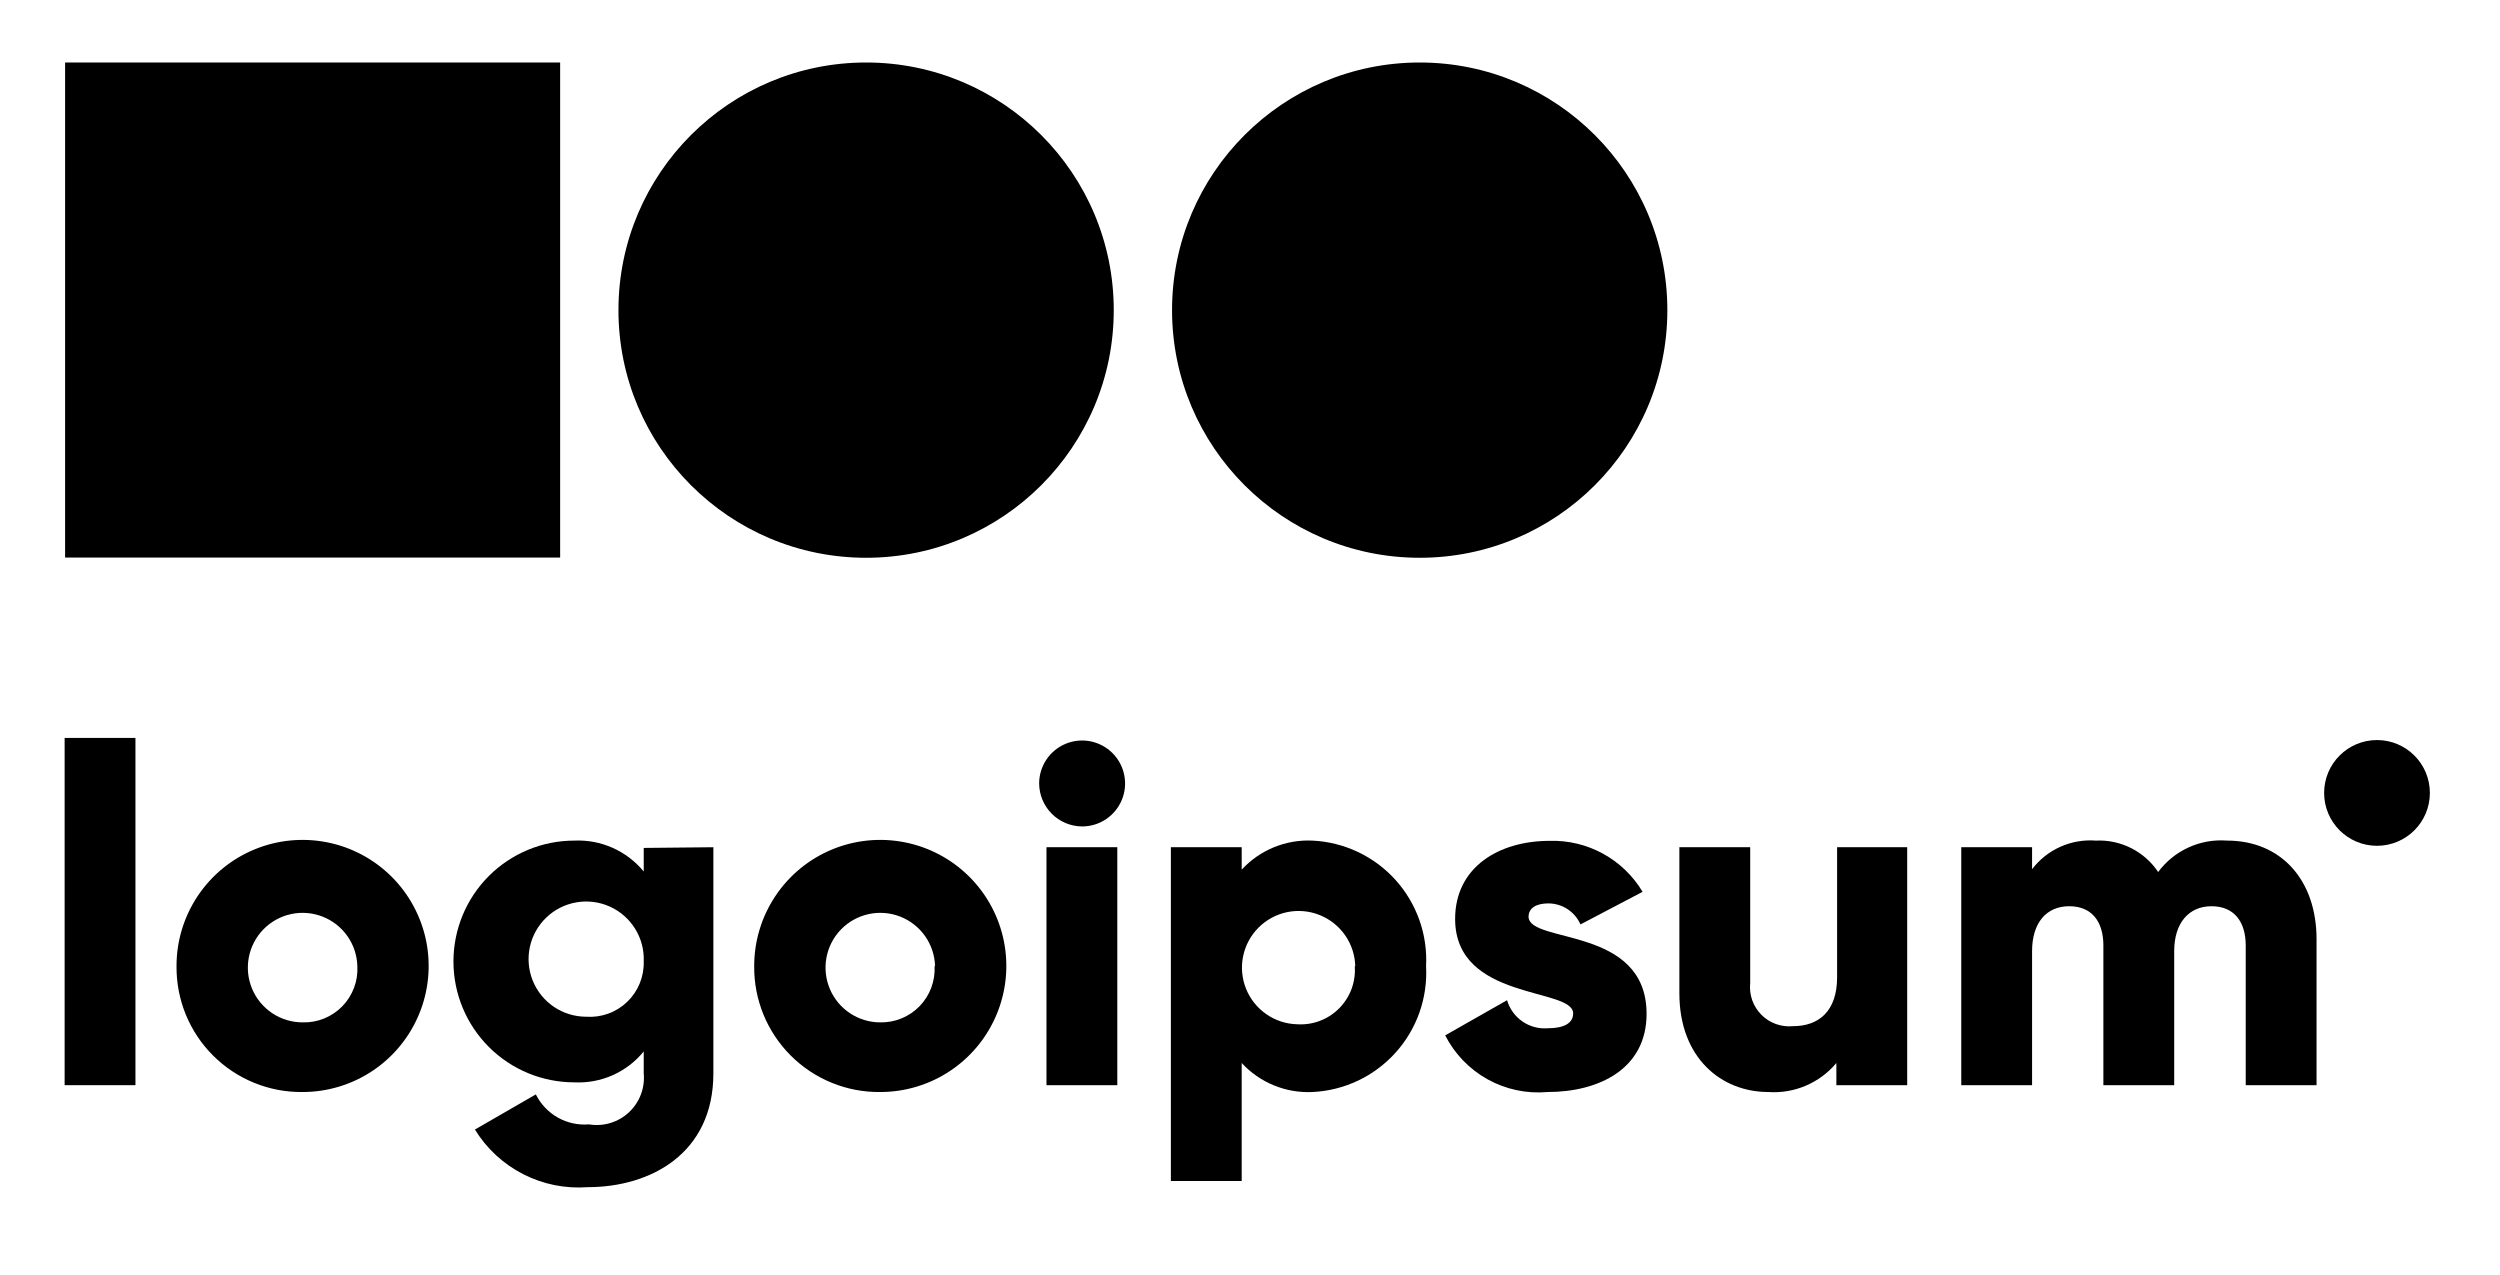
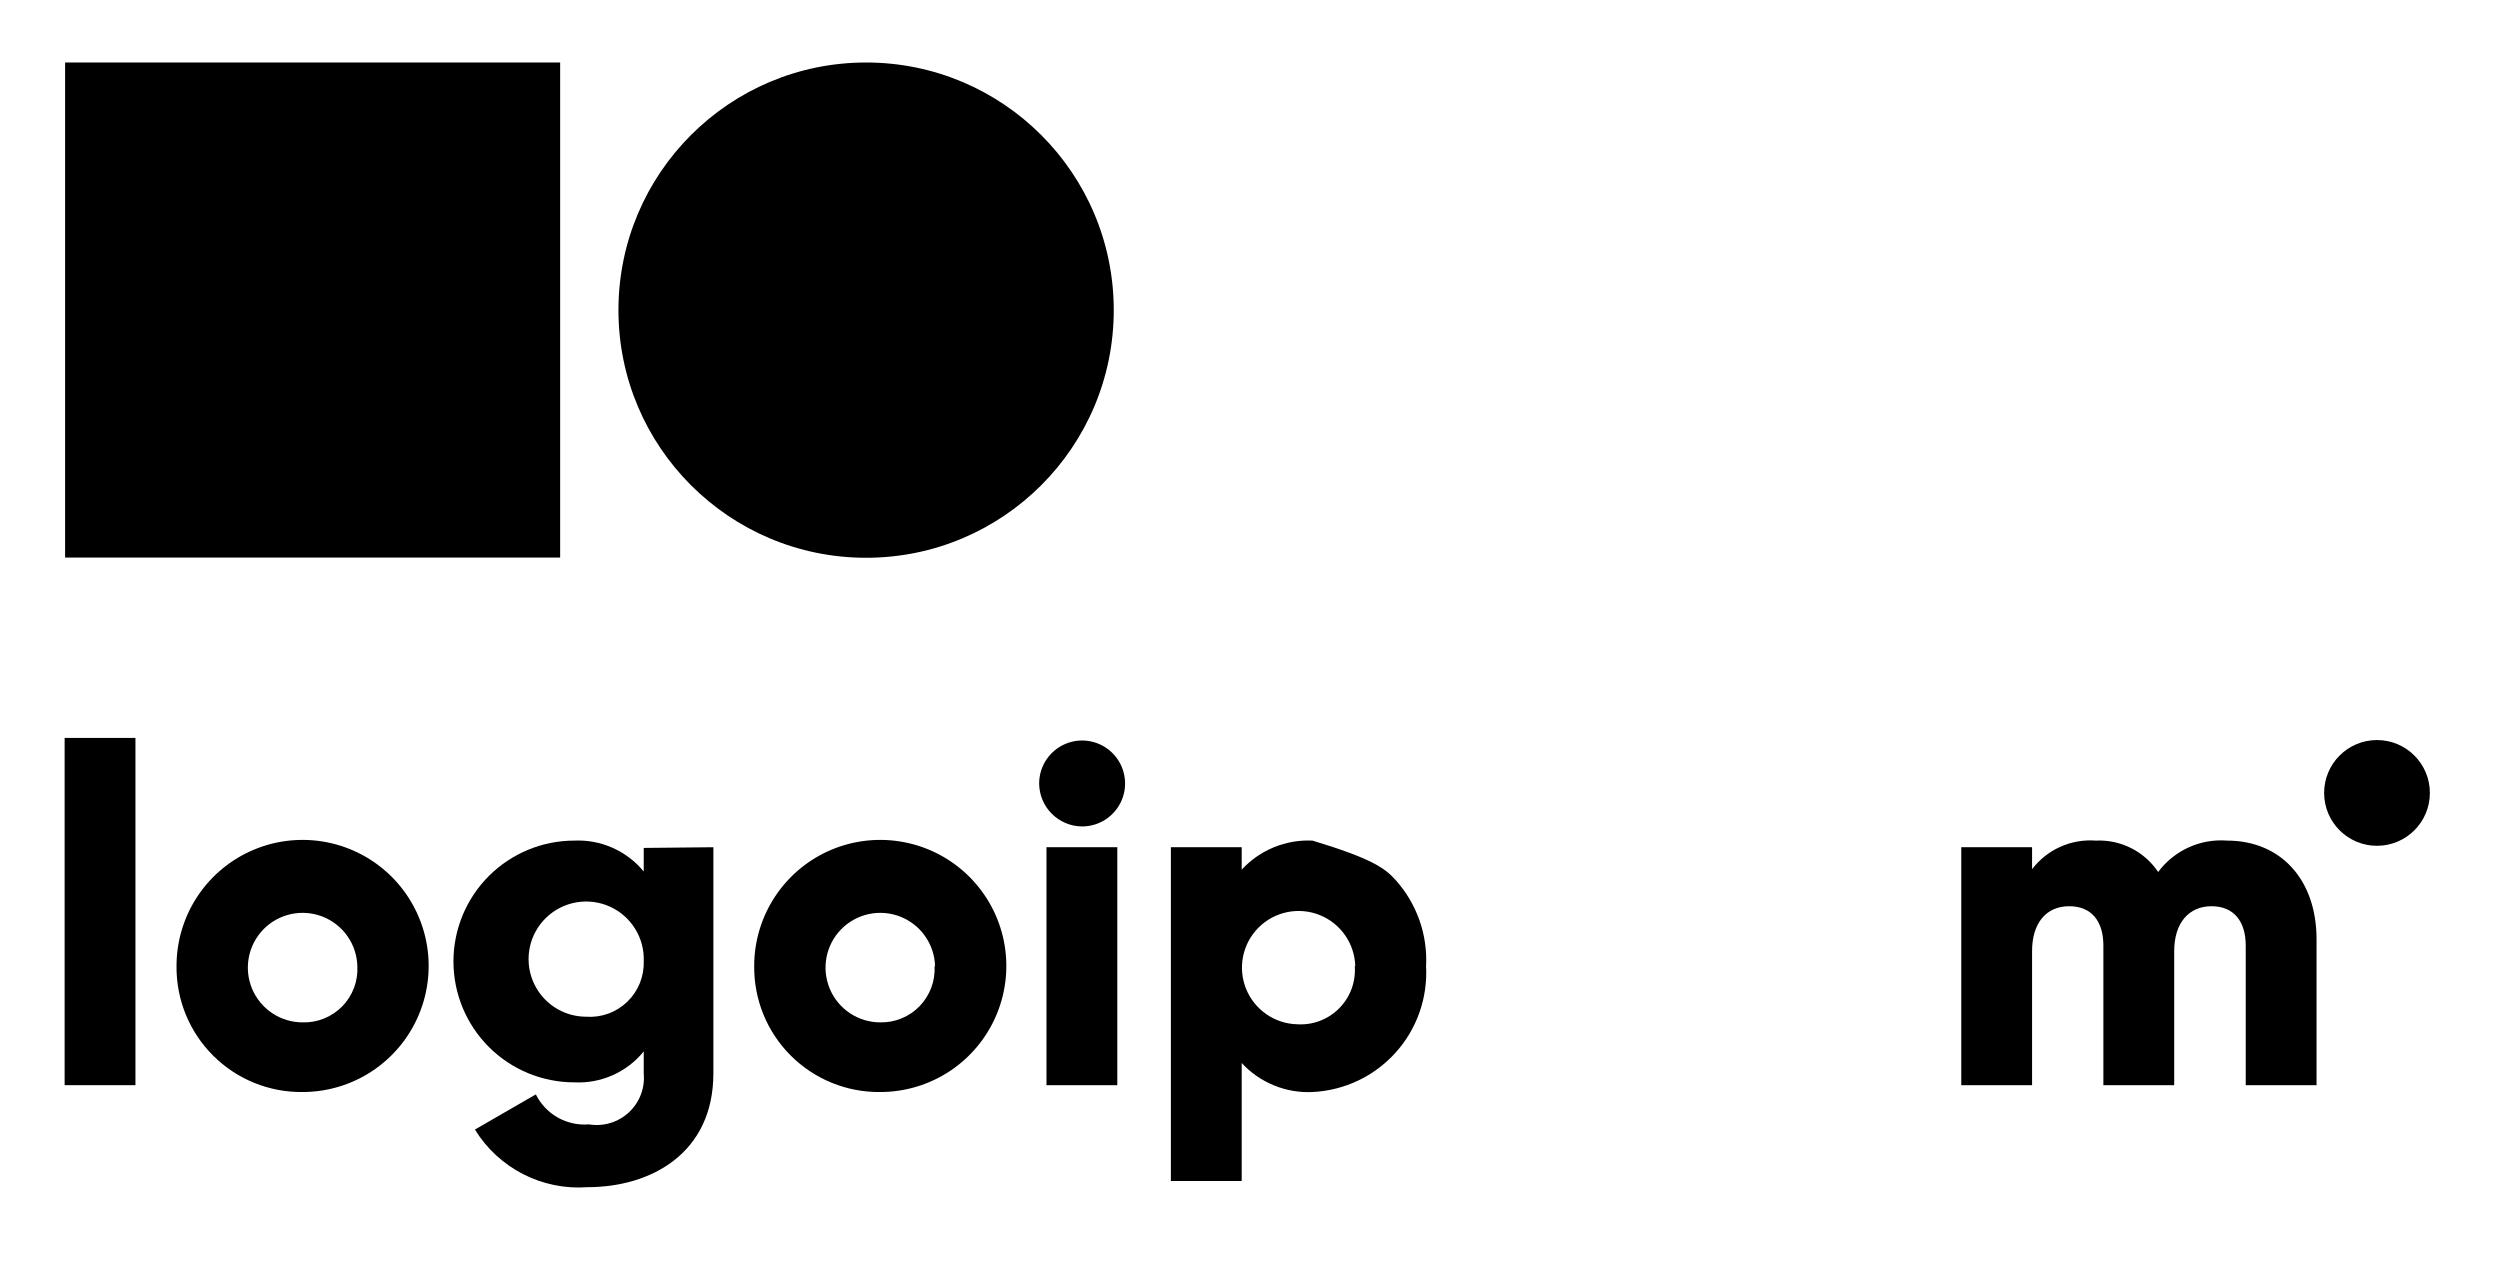
<svg xmlns="http://www.w3.org/2000/svg" id="logo-4" width="100" height="51" viewBox="0 0 100 51" fill="none">
  <path d="M2.585 29.517H5.418V43.407H2.585V29.517Z" class="cneutral" fill="#000000" stop-color="#000000" />
  <path d="M7.061 38.648C7.059 37.65 7.353 36.674 7.906 35.844C8.459 35.013 9.246 34.365 10.168 33.982C11.089 33.599 12.103 33.498 13.082 33.692C14.06 33.885 14.96 34.365 15.666 35.069C16.372 35.774 16.853 36.673 17.049 37.651C17.244 38.63 17.145 39.644 16.763 40.566C16.382 41.488 15.736 42.276 14.906 42.831C14.077 43.385 13.101 43.681 12.104 43.681C11.44 43.689 10.782 43.564 10.167 43.313C9.553 43.063 8.994 42.693 8.525 42.224C8.055 41.756 7.684 41.198 7.432 40.584C7.181 39.969 7.055 39.311 7.061 38.648ZM14.294 38.648C14.283 38.217 14.146 37.799 13.898 37.447C13.651 37.094 13.305 36.822 12.904 36.665C12.502 36.508 12.064 36.472 11.643 36.563C11.222 36.654 10.836 36.867 10.536 37.175C10.235 37.484 10.032 37.874 9.952 38.298C9.872 38.721 9.918 39.158 10.086 39.556C10.253 39.953 10.534 40.291 10.893 40.53C11.252 40.768 11.673 40.895 12.104 40.895C12.399 40.904 12.692 40.851 12.965 40.74C13.238 40.629 13.486 40.463 13.692 40.252C13.898 40.041 14.057 39.789 14.161 39.513C14.265 39.237 14.31 38.942 14.294 38.648Z" class="cneutral" fill="#000000" stop-color="#000000" />
  <path d="M28.535 33.889V42.935C28.535 46.136 26.032 47.487 23.502 47.487C22.612 47.553 21.721 47.373 20.926 46.966C20.132 46.56 19.464 45.943 18.997 45.182L21.433 43.776C21.627 44.165 21.933 44.488 22.311 44.702C22.69 44.915 23.125 45.011 23.558 44.975C23.843 45.022 24.136 45.004 24.413 44.92C24.69 44.837 24.944 44.691 25.156 44.494C25.367 44.297 25.531 44.054 25.634 43.784C25.737 43.513 25.776 43.223 25.749 42.935V42.057C25.416 42.467 24.991 42.792 24.509 43.007C24.026 43.222 23.5 43.32 22.973 43.294C21.69 43.294 20.461 42.785 19.554 41.878C18.647 40.971 18.138 39.741 18.138 38.459C18.138 37.177 18.647 35.947 19.554 35.04C20.461 34.134 21.69 33.624 22.973 33.624C23.5 33.6 24.025 33.699 24.507 33.914C24.989 34.129 25.414 34.453 25.749 34.861V33.917L28.535 33.889ZM25.749 38.459C25.768 38 25.649 37.545 25.407 37.154C25.166 36.763 24.813 36.453 24.394 36.264C23.975 36.075 23.509 36.016 23.056 36.094C22.603 36.172 22.184 36.383 21.852 36.702C21.52 37.02 21.291 37.43 21.194 37.879C21.098 38.328 21.137 38.797 21.309 39.223C21.48 39.65 21.775 40.015 22.155 40.273C22.536 40.531 22.985 40.668 23.445 40.669C23.745 40.69 24.046 40.648 24.329 40.546C24.612 40.444 24.87 40.283 25.087 40.075C25.304 39.867 25.475 39.615 25.589 39.337C25.703 39.059 25.758 38.76 25.749 38.459Z" class="cneutral" fill="#000000" stop-color="#000000" />
  <path d="M30.168 38.648C30.166 37.65 30.461 36.674 31.014 35.844C31.567 35.013 32.353 34.365 33.275 33.982C34.196 33.599 35.21 33.498 36.189 33.692C37.168 33.885 38.067 34.365 38.773 35.069C39.479 35.774 39.961 36.673 40.156 37.651C40.351 38.63 40.252 39.644 39.87 40.566C39.489 41.488 38.843 42.276 38.013 42.831C37.184 43.385 36.209 43.681 35.211 43.681C34.547 43.689 33.889 43.564 33.274 43.313C32.66 43.063 32.101 42.693 31.632 42.224C31.162 41.756 30.791 41.198 30.539 40.584C30.288 39.969 30.162 39.311 30.168 38.648ZM37.402 38.648C37.391 38.217 37.253 37.799 37.005 37.447C36.758 37.094 36.412 36.822 36.011 36.665C35.61 36.508 35.171 36.472 34.75 36.563C34.329 36.654 33.944 36.867 33.643 37.175C33.342 37.484 33.139 37.874 33.059 38.298C32.979 38.721 33.026 39.158 33.193 39.556C33.36 39.953 33.641 40.291 34 40.53C34.359 40.768 34.78 40.895 35.211 40.895C35.504 40.901 35.795 40.846 36.066 40.734C36.337 40.622 36.583 40.456 36.786 40.245C36.99 40.034 37.148 39.783 37.251 39.508C37.353 39.234 37.398 38.941 37.383 38.648H37.402Z" class="cneutral" fill="#000000" stop-color="#000000" />
  <path d="M41.566 31.339C41.566 30.999 41.667 30.667 41.856 30.384C42.045 30.102 42.313 29.881 42.627 29.751C42.941 29.621 43.287 29.587 43.62 29.653C43.953 29.72 44.26 29.883 44.5 30.124C44.74 30.364 44.904 30.67 44.97 31.004C45.037 31.337 45.003 31.683 44.873 31.997C44.742 32.311 44.522 32.579 44.24 32.768C43.957 32.957 43.625 33.058 43.285 33.058C42.83 33.055 42.394 32.873 42.072 32.551C41.75 32.23 41.569 31.794 41.566 31.339ZM41.859 33.889H44.692V43.407H41.859V33.889Z" class="cneutral" fill="#000000" stop-color="#000000" />
-   <path d="M57.043 38.648C57.077 39.277 56.987 39.907 56.777 40.501C56.567 41.095 56.242 41.642 55.819 42.11C55.397 42.577 54.887 42.957 54.317 43.227C53.748 43.496 53.13 43.651 52.501 43.681C51.973 43.706 51.445 43.616 50.956 43.415C50.466 43.214 50.027 42.909 49.668 42.52V47.241H46.835V33.889H49.668V34.786C50.027 34.397 50.466 34.091 50.956 33.89C51.445 33.69 51.973 33.599 52.501 33.624C53.13 33.654 53.746 33.809 54.315 34.078C54.884 34.347 55.394 34.726 55.816 35.192C56.238 35.659 56.563 36.205 56.774 36.798C56.985 37.391 57.076 38.02 57.043 38.648ZM54.21 38.648C54.199 38.205 54.058 37.775 53.805 37.411C53.551 37.047 53.197 36.765 52.785 36.601C52.374 36.436 51.923 36.396 51.488 36.485C51.054 36.575 50.656 36.789 50.342 37.103C50.029 37.416 49.814 37.815 49.725 38.249C49.635 38.683 49.675 39.134 49.84 39.546C50.004 39.958 50.286 40.312 50.65 40.565C51.014 40.819 51.444 40.96 51.887 40.971C52.197 40.991 52.506 40.944 52.796 40.834C53.086 40.724 53.349 40.553 53.567 40.333C53.785 40.113 53.954 39.849 54.062 39.558C54.169 39.267 54.214 38.957 54.191 38.648H54.21Z" class="cneutral" fill="#000000" stop-color="#000000" />
-   <path d="M65.863 40.555C65.863 42.746 63.974 43.681 61.897 43.681C61.067 43.755 60.234 43.578 59.505 43.174C58.777 42.77 58.186 42.157 57.808 41.415L60.282 40.008C60.383 40.351 60.598 40.65 60.891 40.854C61.185 41.059 61.54 41.157 61.897 41.131C62.586 41.131 62.926 40.914 62.926 40.536C62.926 39.488 58.205 40.045 58.205 36.759C58.205 34.682 59.961 33.634 61.982 33.634C62.728 33.611 63.466 33.788 64.12 34.147C64.774 34.505 65.32 35.032 65.703 35.673L63.219 36.977C63.109 36.727 62.929 36.515 62.702 36.366C62.474 36.217 62.207 36.137 61.935 36.136C61.444 36.136 61.142 36.325 61.142 36.674C61.179 37.76 65.863 37.033 65.863 40.555Z" class="cneutral" fill="#000000" stop-color="#000000" />
-   <path d="M76.288 33.889V43.407H73.455V42.52C73.126 42.914 72.707 43.225 72.235 43.427C71.762 43.629 71.248 43.716 70.736 43.681C68.847 43.681 67.175 42.312 67.175 39.734V33.889H70.008V39.318C69.984 39.55 70.01 39.784 70.087 40.004C70.164 40.223 70.289 40.423 70.453 40.589C70.616 40.754 70.815 40.881 71.033 40.96C71.252 41.039 71.486 41.069 71.718 41.047C72.756 41.047 73.484 40.442 73.484 39.092V33.889H76.288Z" class="cneutral" fill="#000000" stop-color="#000000" />
+   <path d="M57.043 38.648C57.077 39.277 56.987 39.907 56.777 40.501C56.567 41.095 56.242 41.642 55.819 42.11C55.397 42.577 54.887 42.957 54.317 43.227C53.748 43.496 53.13 43.651 52.501 43.681C51.973 43.706 51.445 43.616 50.956 43.415C50.466 43.214 50.027 42.909 49.668 42.52V47.241H46.835V33.889H49.668V34.786C50.027 34.397 50.466 34.091 50.956 33.89C51.445 33.69 51.973 33.599 52.501 33.624C54.884 34.347 55.394 34.726 55.816 35.192C56.238 35.659 56.563 36.205 56.774 36.798C56.985 37.391 57.076 38.02 57.043 38.648ZM54.21 38.648C54.199 38.205 54.058 37.775 53.805 37.411C53.551 37.047 53.197 36.765 52.785 36.601C52.374 36.436 51.923 36.396 51.488 36.485C51.054 36.575 50.656 36.789 50.342 37.103C50.029 37.416 49.814 37.815 49.725 38.249C49.635 38.683 49.675 39.134 49.84 39.546C50.004 39.958 50.286 40.312 50.65 40.565C51.014 40.819 51.444 40.96 51.887 40.971C52.197 40.991 52.506 40.944 52.796 40.834C53.086 40.724 53.349 40.553 53.567 40.333C53.785 40.113 53.954 39.849 54.062 39.558C54.169 39.267 54.214 38.957 54.191 38.648H54.21Z" class="cneutral" fill="#000000" stop-color="#000000" />
  <path d="M92.662 37.571V43.407H89.829V37.817C89.829 36.873 89.367 36.249 88.46 36.249C87.554 36.249 86.968 36.92 86.968 38.044V43.407H84.135V37.817C84.135 36.873 83.682 36.249 82.766 36.249C81.85 36.249 81.283 36.92 81.283 38.044V43.407H78.451V33.889H81.283V34.767C81.579 34.379 81.968 34.071 82.413 33.872C82.858 33.672 83.347 33.587 83.833 33.624C84.322 33.6 84.808 33.704 85.245 33.924C85.682 34.144 86.054 34.473 86.326 34.88C86.642 34.455 87.061 34.117 87.543 33.897C88.025 33.677 88.555 33.583 89.083 33.624C91.236 33.624 92.662 35.192 92.662 37.571Z" class="cneutral" fill="#000000" stop-color="#000000" />
  <path d="M95.08 33.832C96.248 33.832 97.195 32.885 97.195 31.717C97.195 30.549 96.248 29.602 95.08 29.602C93.912 29.602 92.965 30.549 92.965 31.717C92.965 32.885 93.912 33.832 95.08 33.832Z" class="cneutral" fill="#000000" stop-color="#000000" />
  <path d="M34.644 22.311C40.115 22.311 44.55 17.877 44.55 12.406C44.55 6.935 40.115 2.5 34.644 2.5C29.174 2.5 24.738 6.935 24.738 12.406C24.738 17.877 29.174 22.311 34.644 22.311Z" class="ccompli1" fill="#000000" stop-color="#000000" />
-   <path d="M56.788 22.311C62.259 22.311 66.694 17.877 66.694 12.406C66.694 6.935 62.259 2.5 56.788 2.5C51.317 2.5 46.882 6.935 46.882 12.406C46.882 17.877 51.317 22.311 56.788 22.311Z" class="ccompli2" fill="#000000" stop-color="#000000" />
  <path d="M22.406 2.5H2.604V22.302H22.406V2.5Z" class="ccustom" fill="#000000" stop-color="#000000" />
</svg>